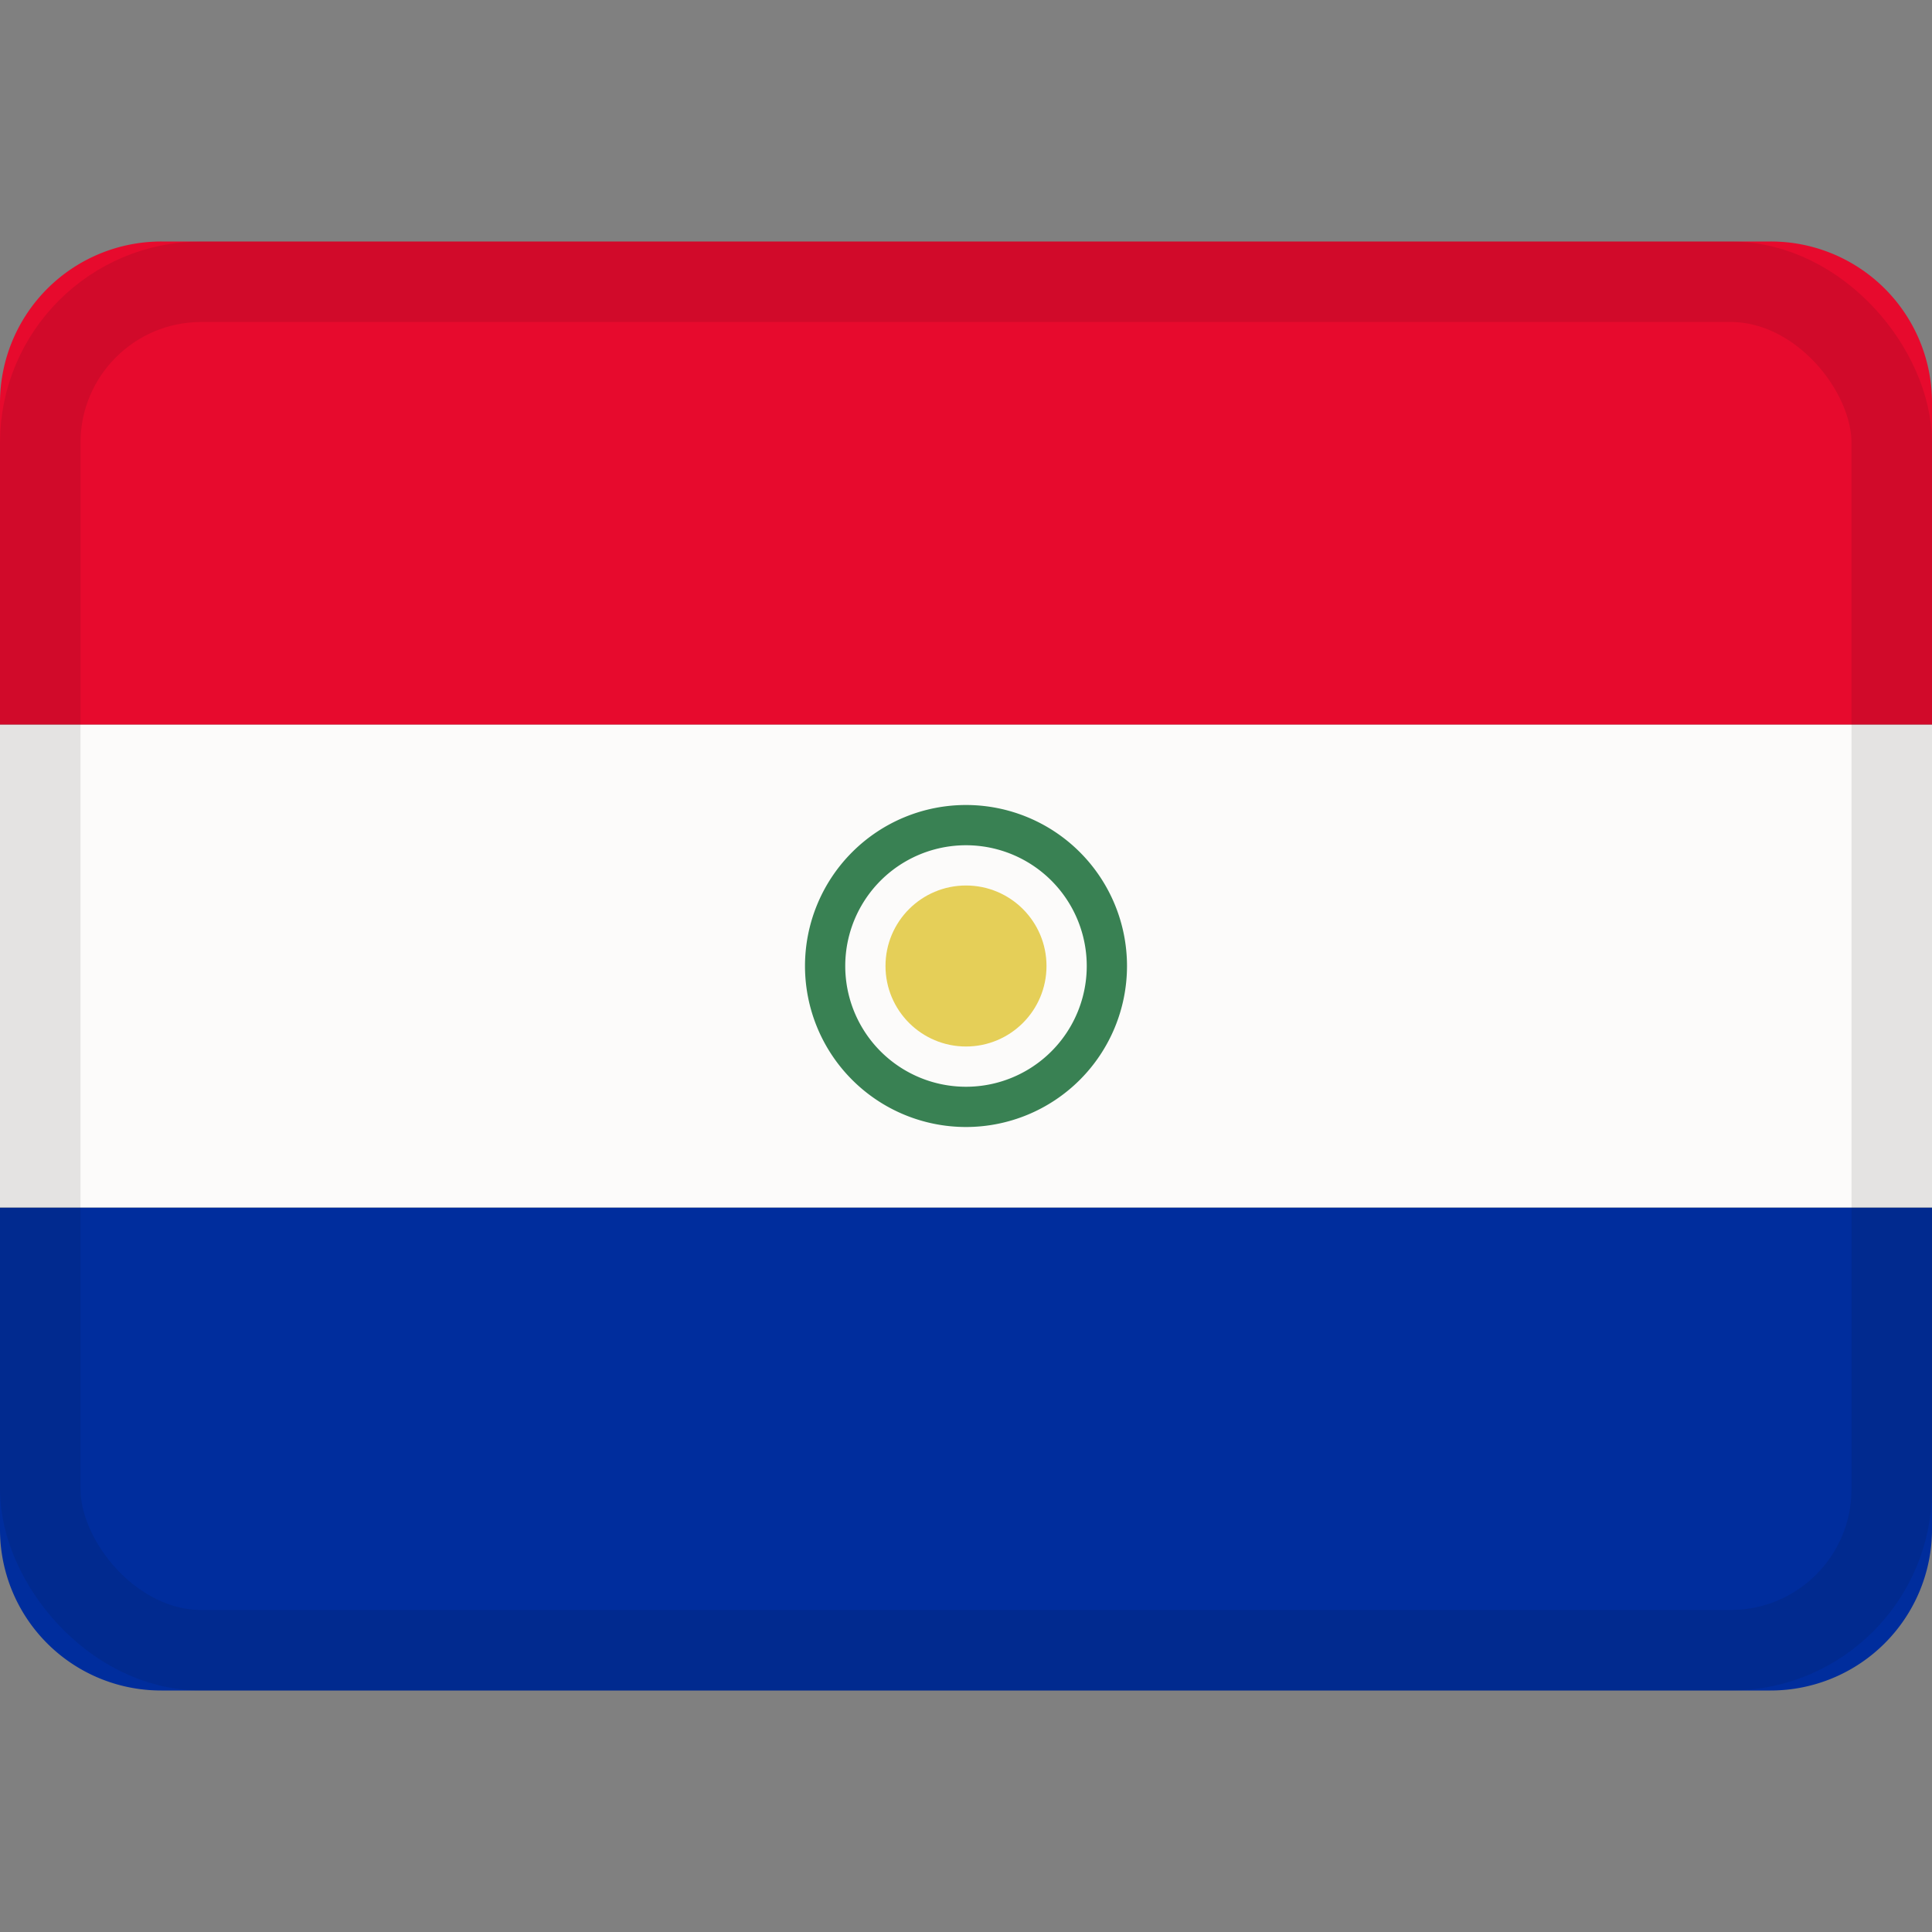
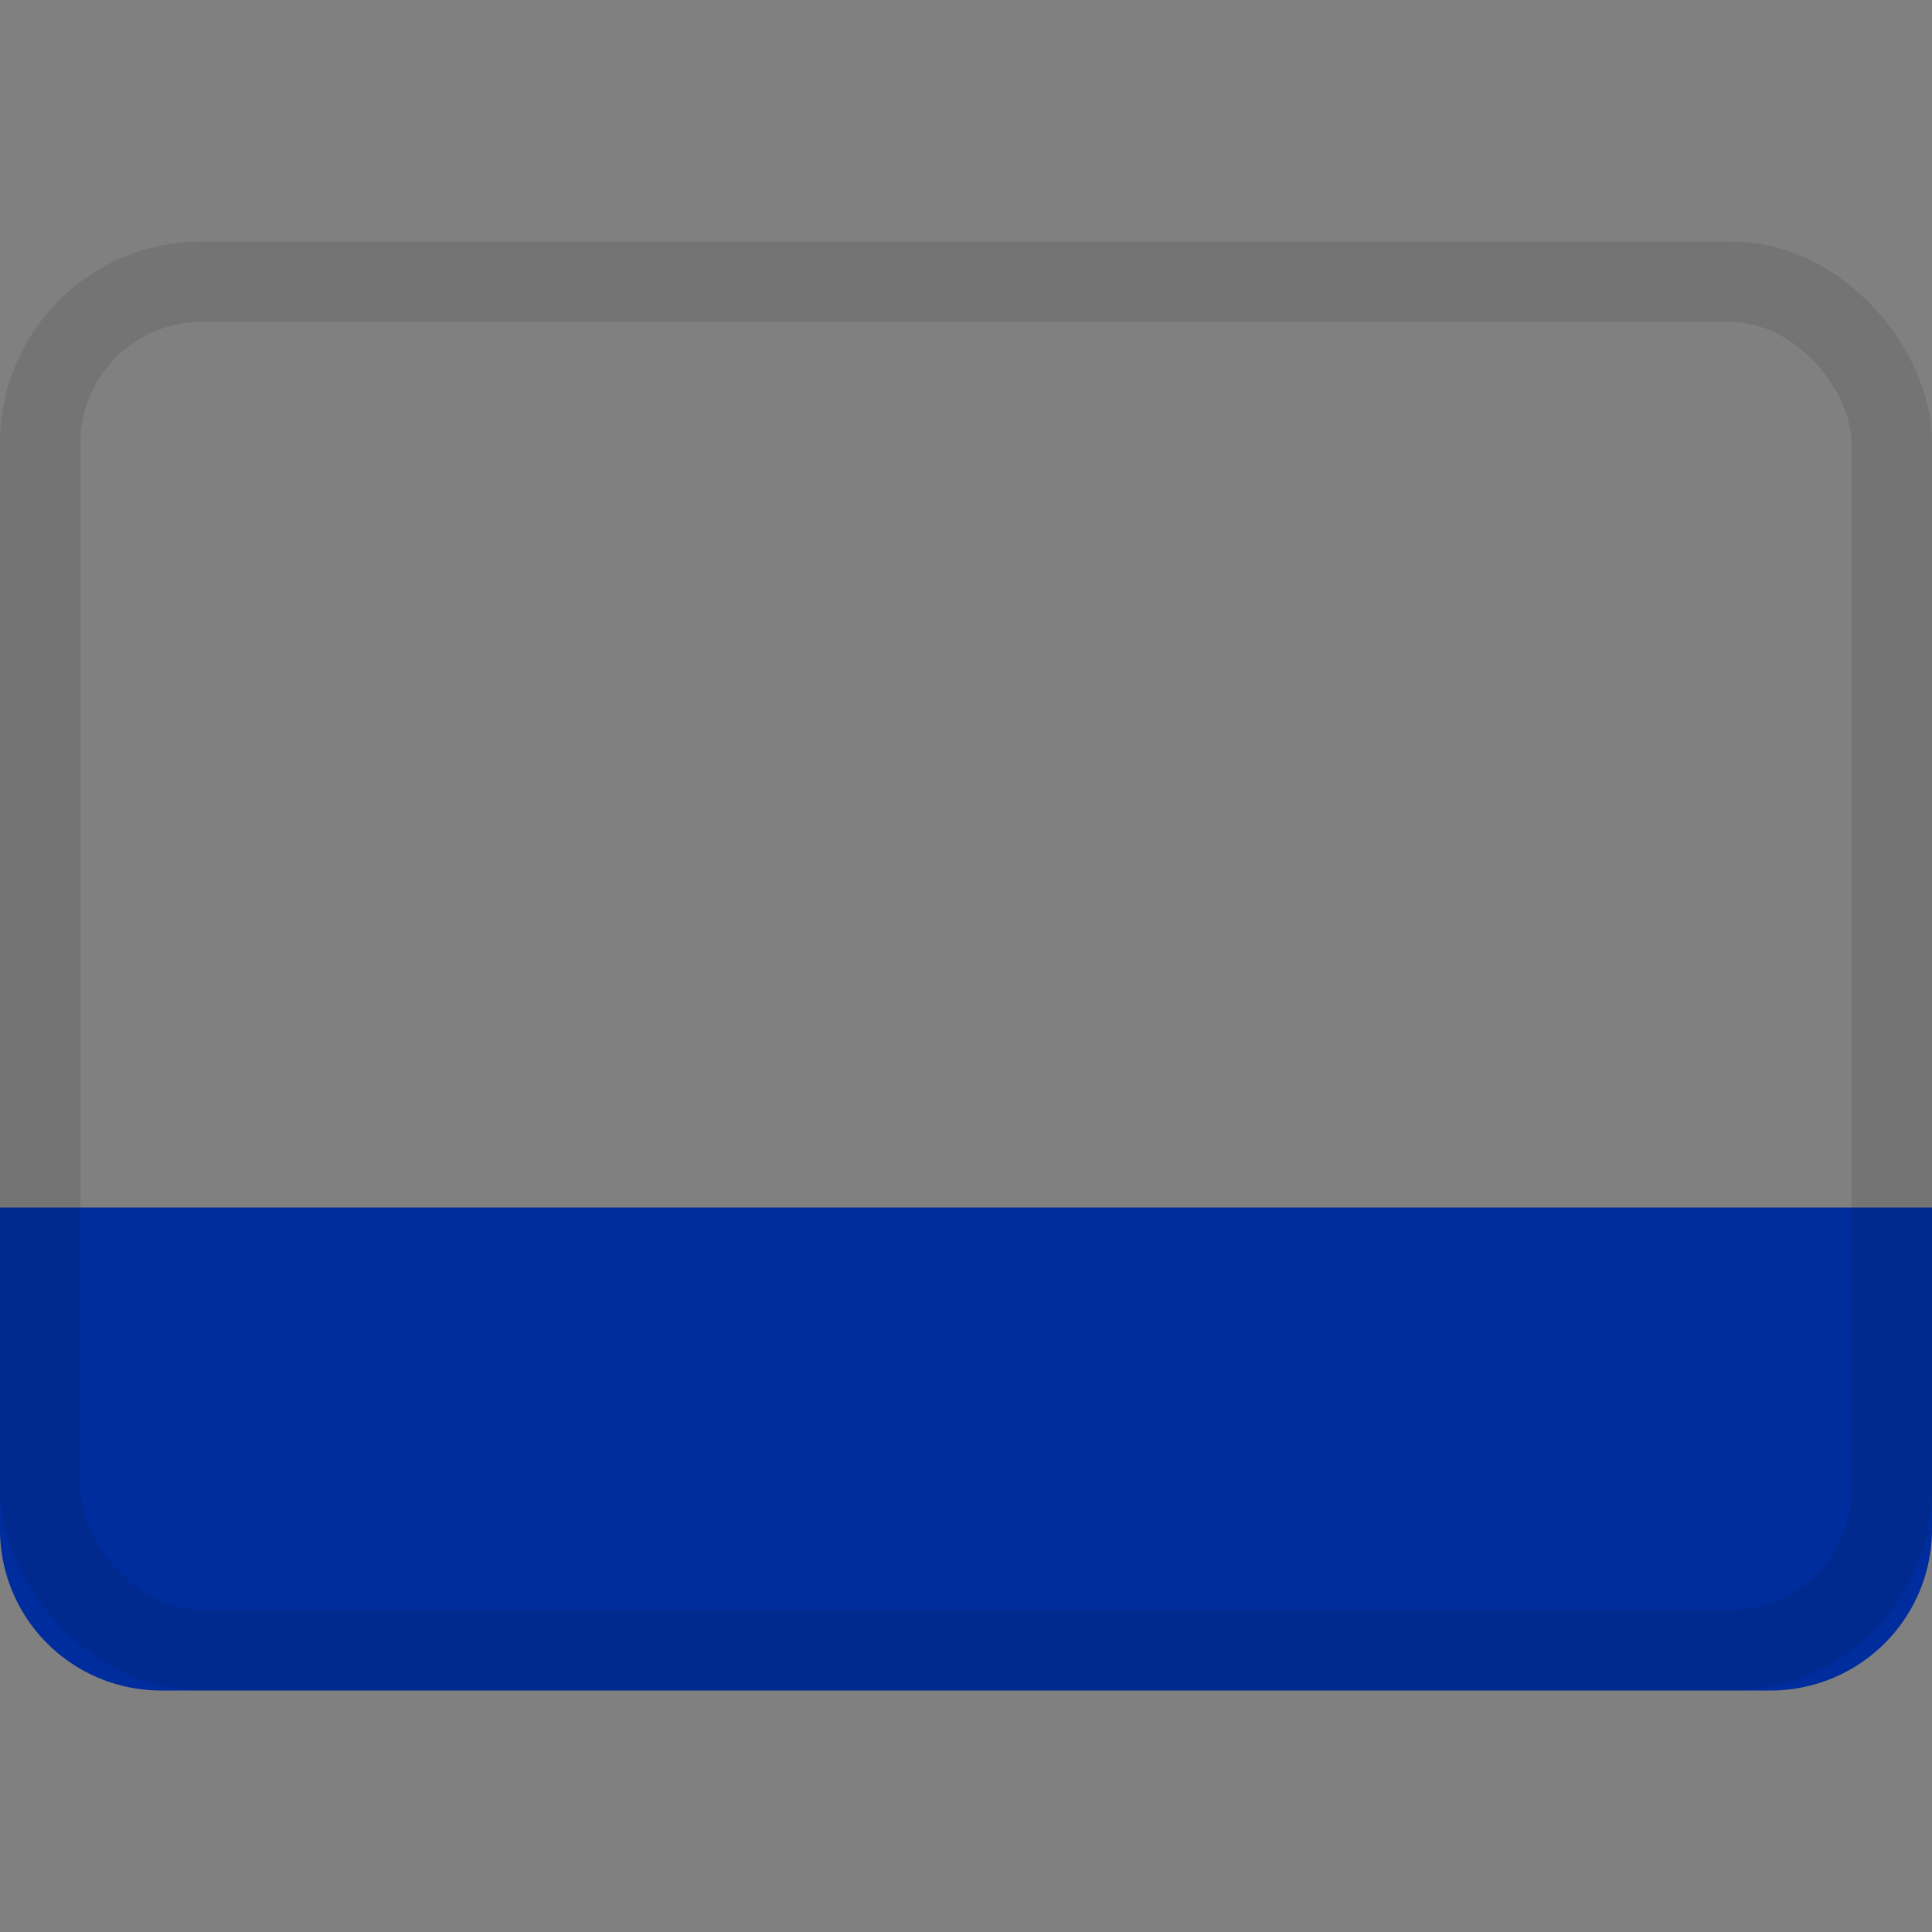
<svg xmlns="http://www.w3.org/2000/svg" viewBox="0 0 24 24">
  <rect x="0" y="0" width="24" height="24" fill="#808080" stroke="none" />
  <g fill="none" fill-rule="evenodd">
    <path fill="#002d9d" d="M0 19.002A2 2 0 0 0 2.005 21h19.99A2.004 2.004 0 0 0 24 19.002V15H0z" />
-     <path fill="#fcfbfa" d="M0 9h24v6H0z" />
-     <path fill="#e70a2d" d="M0 9h24V4.998A2.001 2.001 0 0 0 21.995 3H2.005A2.004 2.004 0 0 0 0 4.998z" />
    <g fill-rule="nonzero" transform="translate(10 10)">
-       <path fill="#398153" d="M2 3.5a1.5 1.5 0 1 0 0-3 1.5 1.5 0 0 0 0 3M2 4a2 2 0 1 1 0-4 2 2 0 0 1 0 4" />
-       <circle cx="2" cy="2" r="1" fill="#e5cf58" />
-     </g>
+       </g>
    <rect width="23" height="17" x=".5" y="3.5" stroke="#100f0e" opacity=".1" rx="2" />
  </g>
</svg>